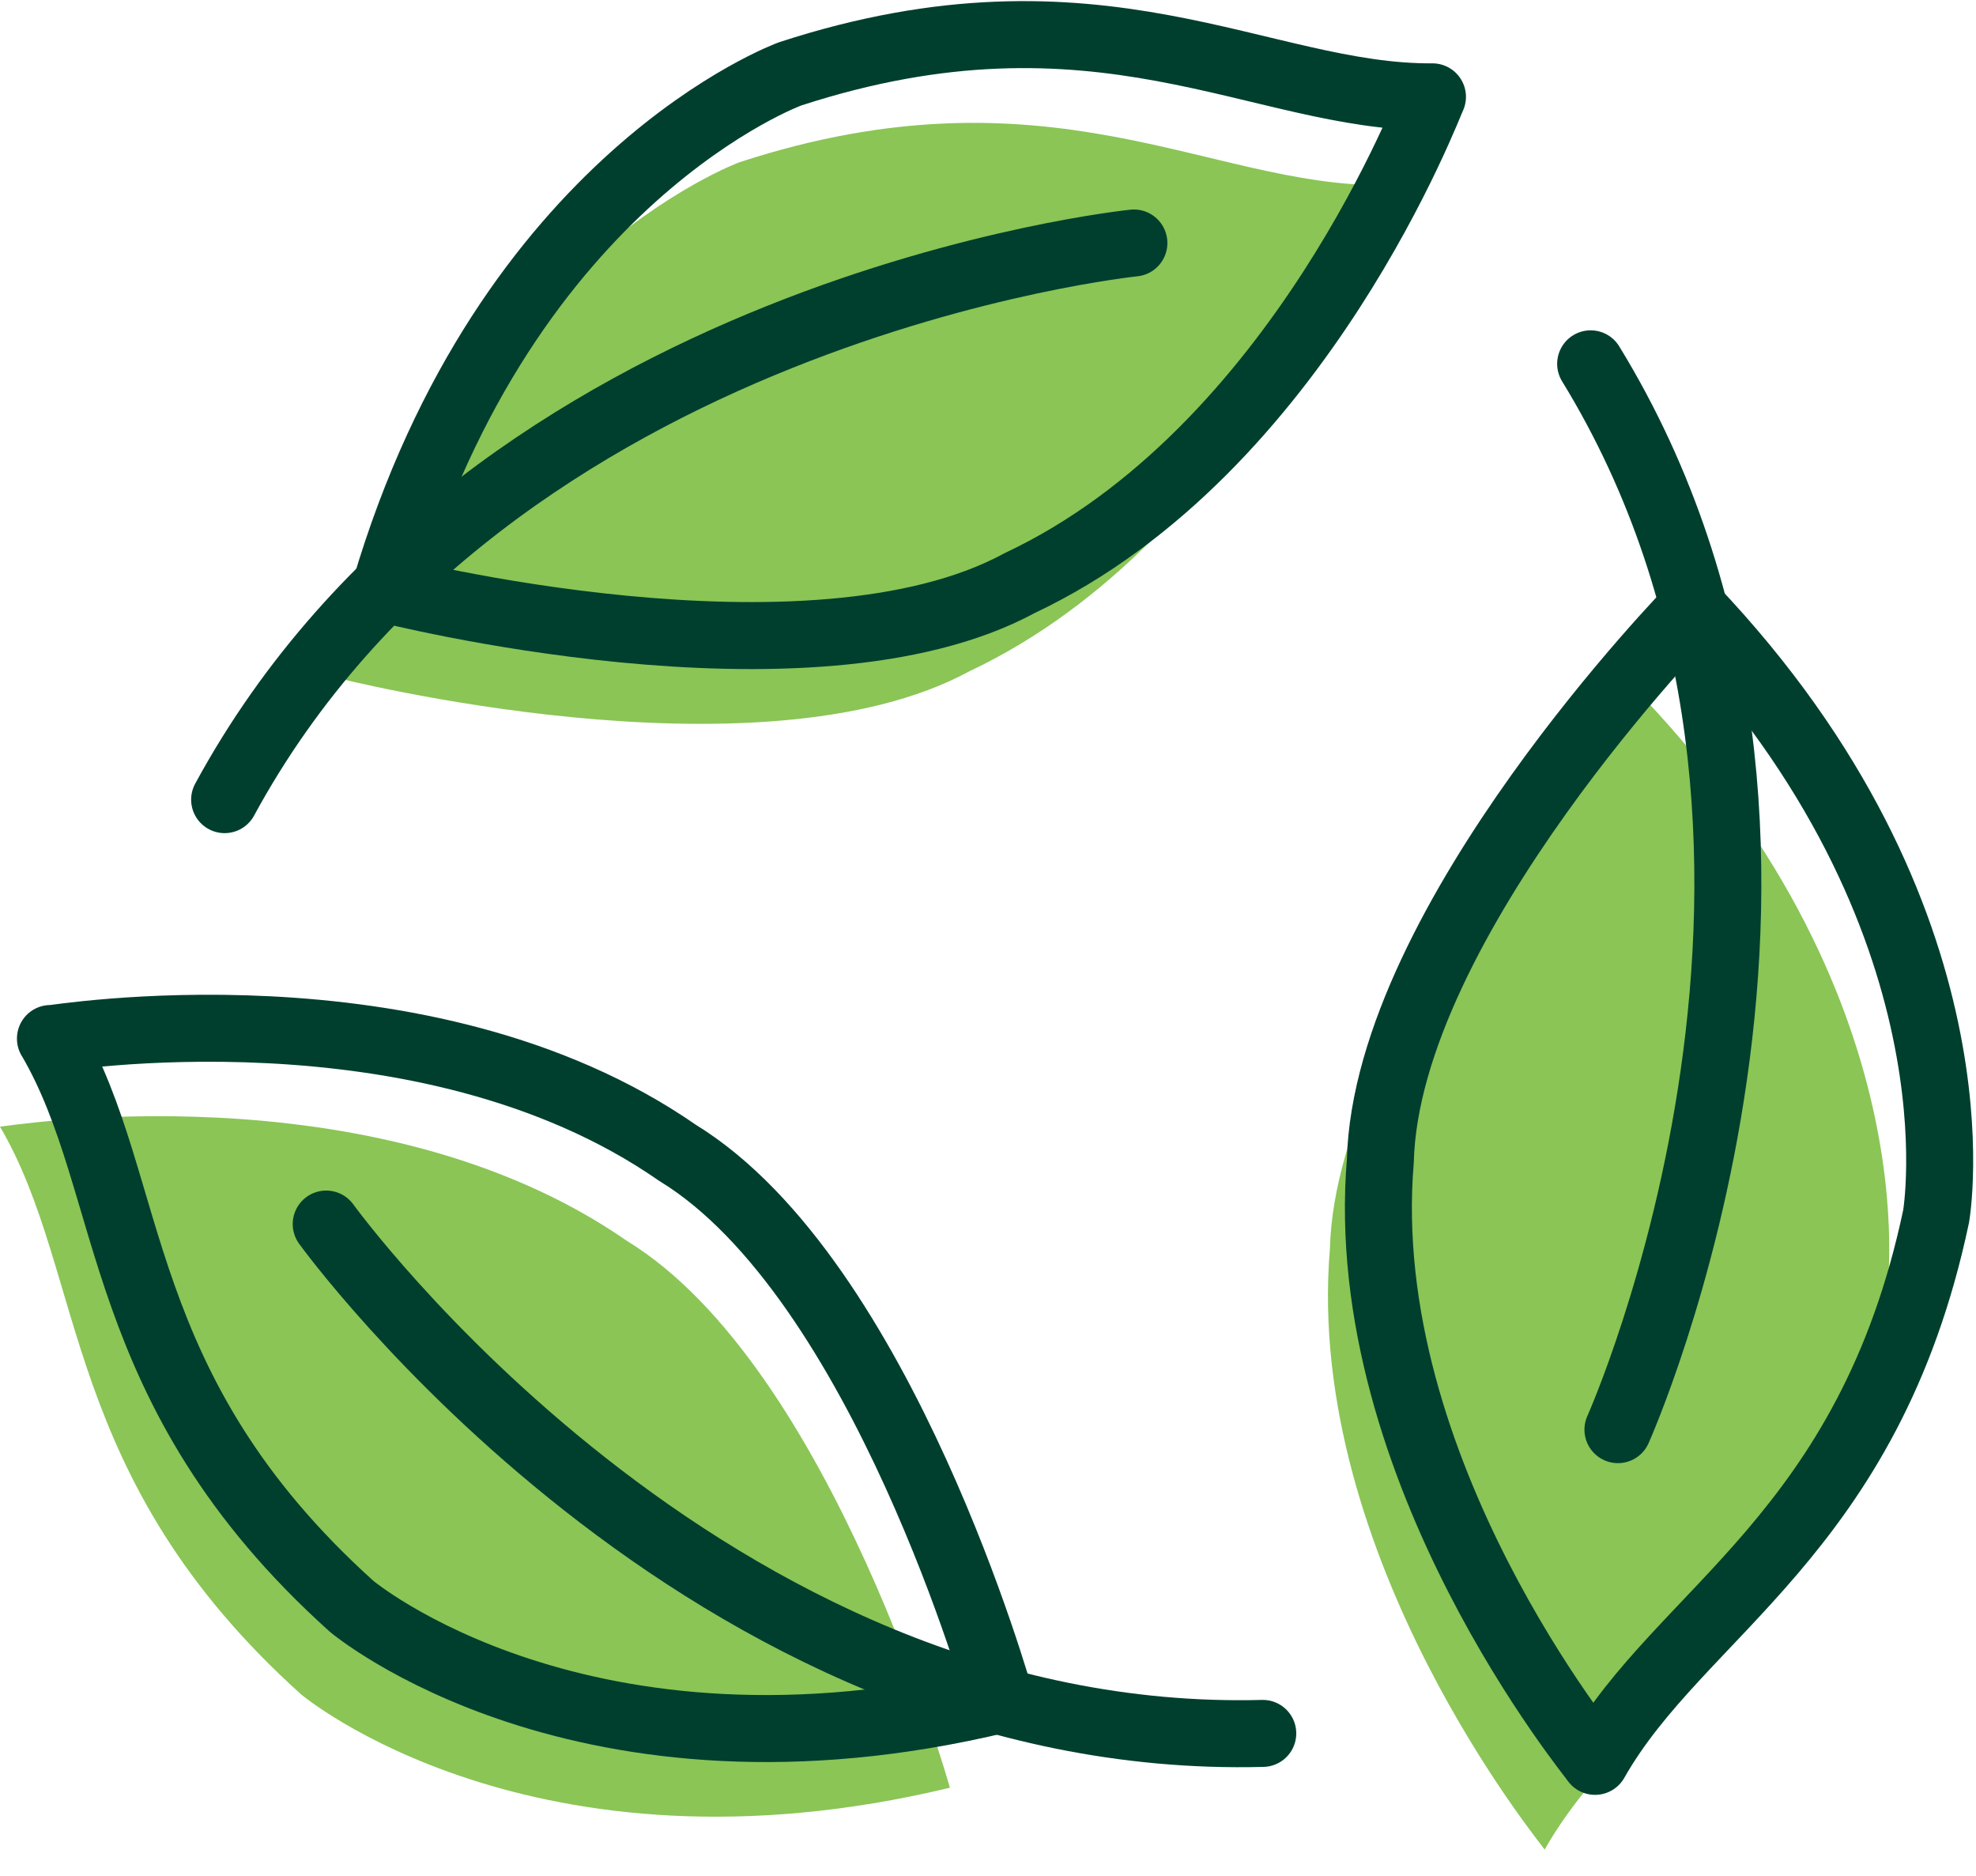
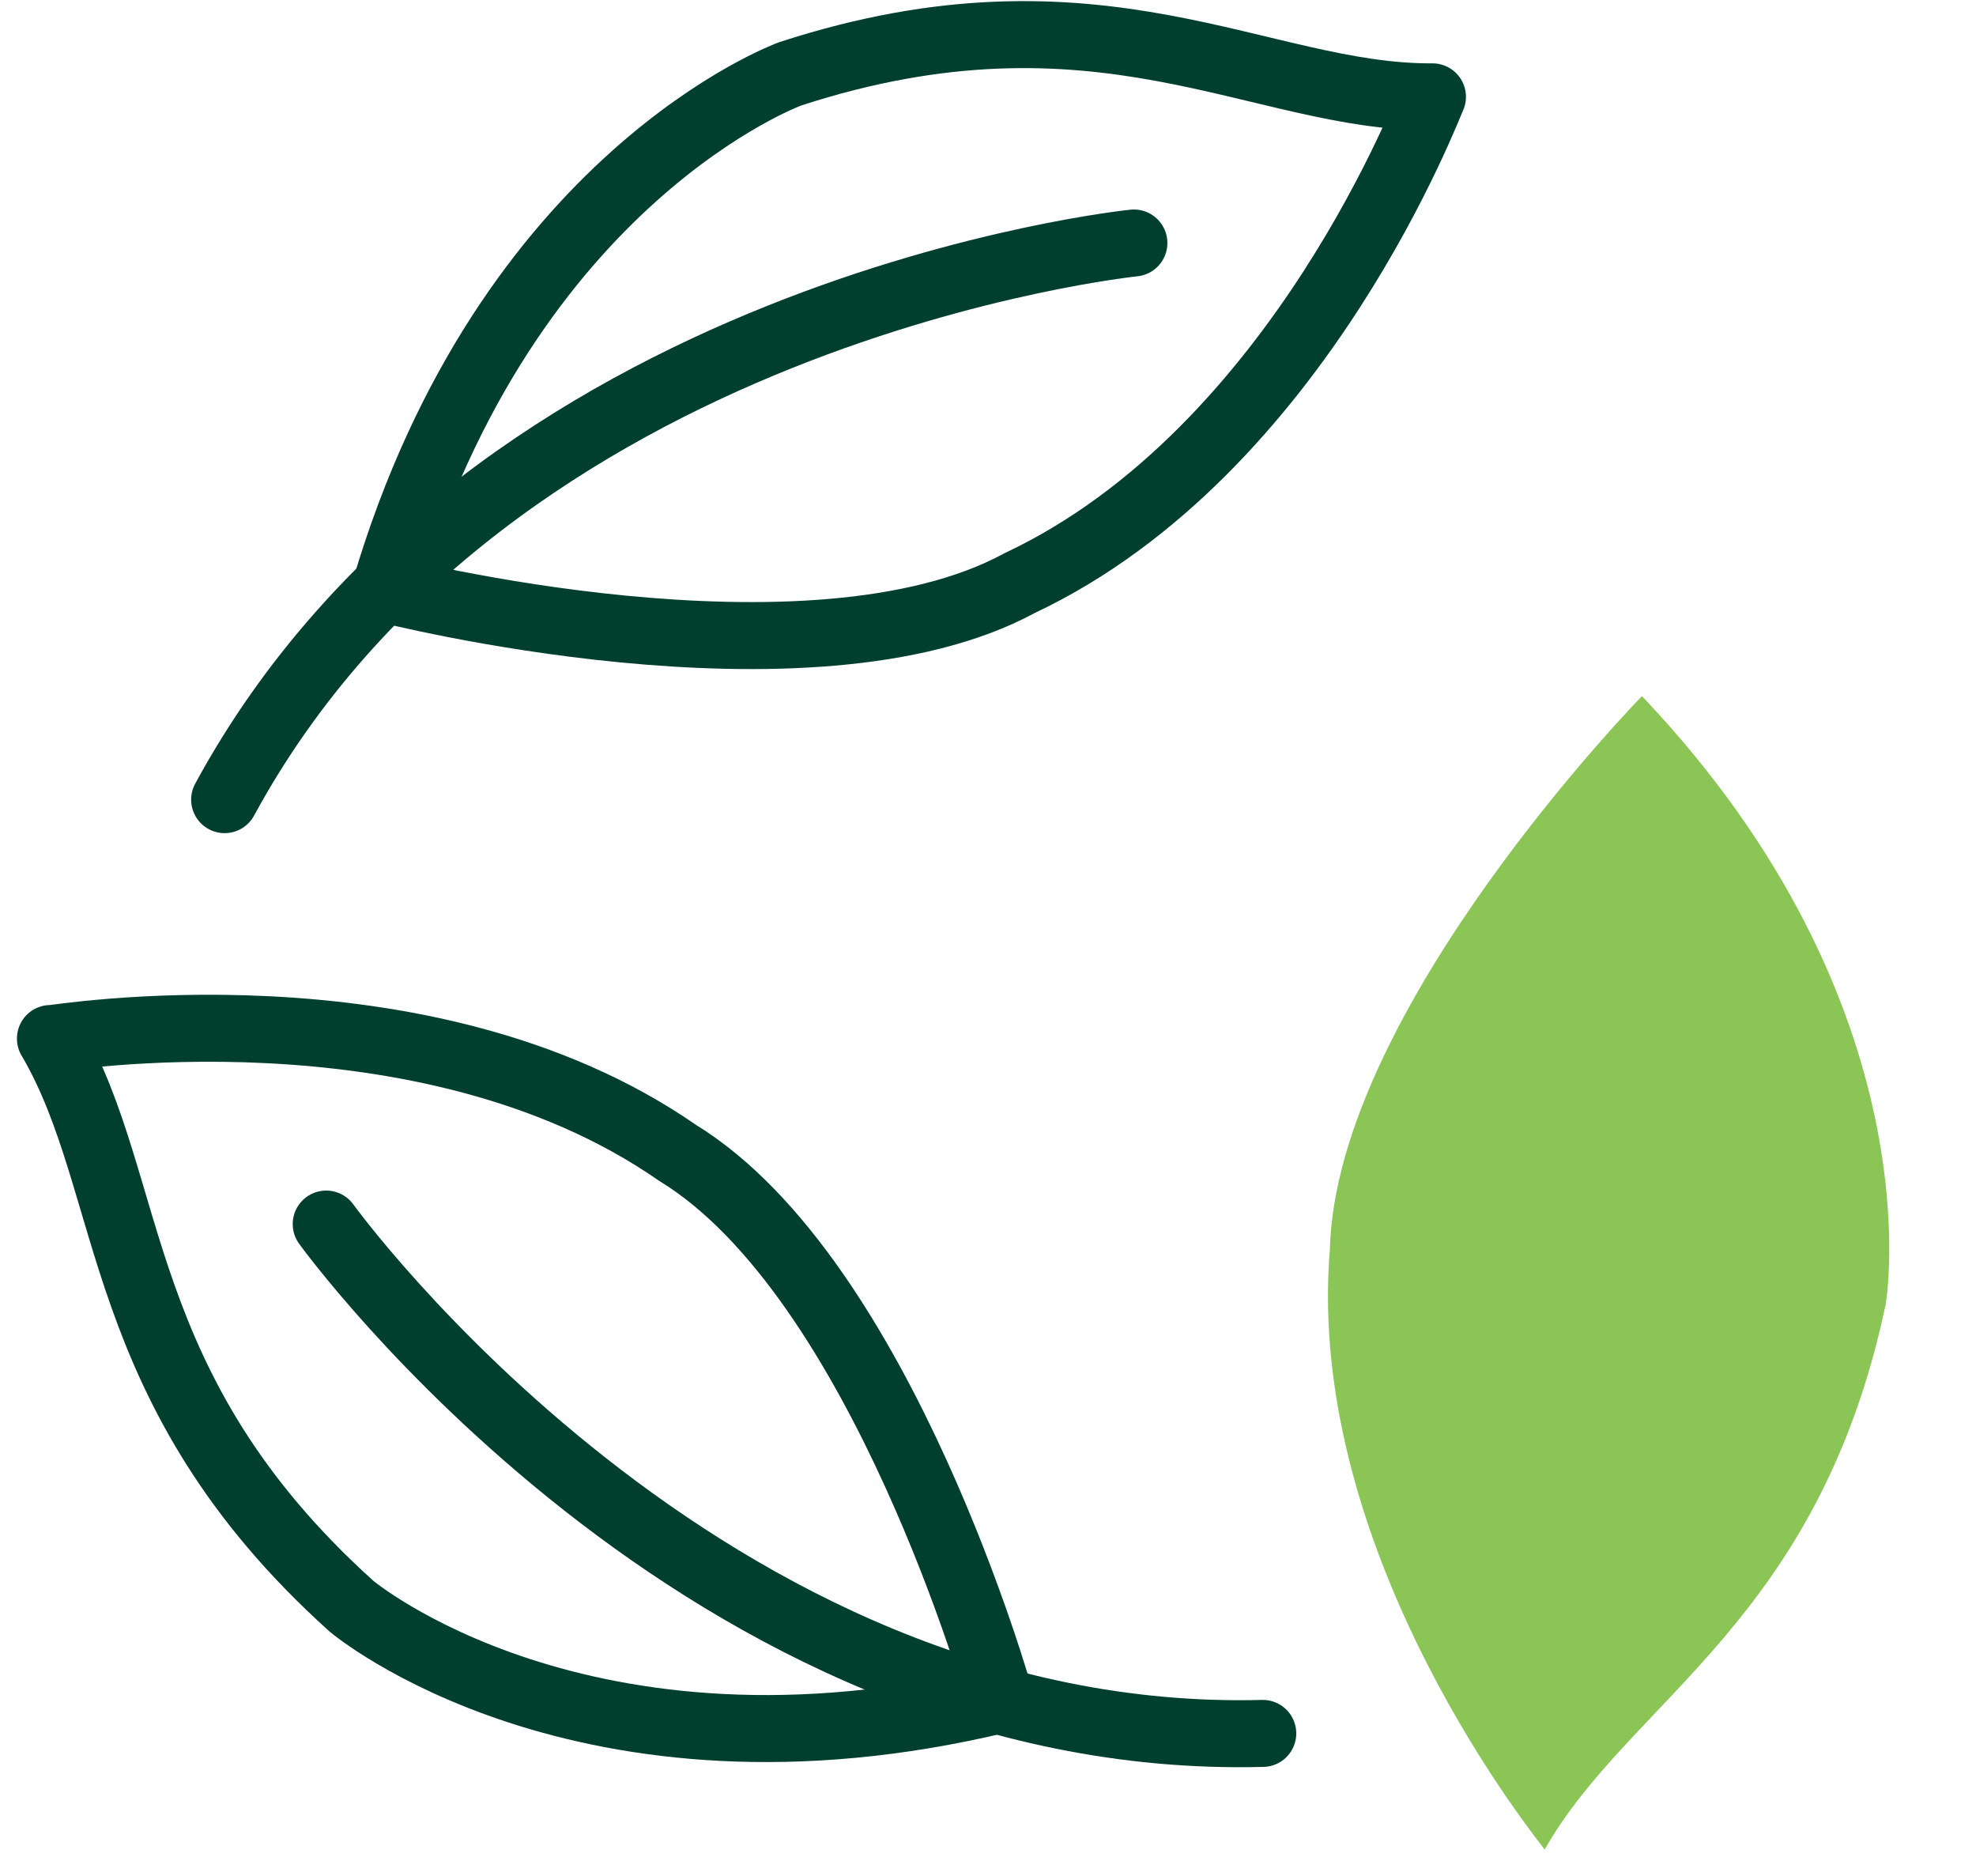
<svg xmlns="http://www.w3.org/2000/svg" width="59" height="56" viewBox="0 0 59 56" fill="none">
  <g clip-path="url(#clip0_2172_10943)">
-     <path d="M41.267 5.526C36.121 5.563 31.314 1.834 22.088 4.84C22.088 4.84 13.636 7.906 9.996 20.221C9.996 20.221 22.649 23.463 28.952 20.035C37.335 16.085 41.234 5.53 41.267 5.526Z" fill="#8AC556" />
-     <path d="M0 33.633C2.603 38.07 1.778 44.096 8.994 50.584C8.994 50.584 15.876 56.373 28.362 53.367C28.362 53.367 24.842 40.789 18.724 37.047C11.111 31.758 0.019 33.657 0 33.633Z" fill="#8AC556" />
    <path d="M46.122 55.211C48.66 50.737 54.297 48.435 56.302 38.945C56.302 38.945 57.872 30.09 49.026 20.781C49.026 20.781 39.893 30.118 39.708 37.292C38.939 46.527 46.132 55.183 46.118 55.211H46.122Z" fill="#8AC556" />
    <path d="M42.771 2.891C37.625 2.928 32.818 -0.8 23.592 2.205C23.592 2.205 15.14 5.271 11.5 17.586C11.5 17.586 24.153 20.828 30.456 17.401C38.839 13.45 42.738 2.895 42.771 2.891Z" stroke="#003F2E" stroke-width="2" stroke-linecap="round" stroke-linejoin="round" />
    <path d="M33.856 7.254C33.856 7.254 14.664 9.208 6.707 23.871" stroke="#003F2E" stroke-width="2" stroke-linecap="round" stroke-linejoin="round" />
    <path d="M1.506 31.002C4.109 35.439 3.284 41.464 10.5 47.953C10.5 47.953 17.382 53.742 29.868 50.736C29.868 50.736 26.348 38.158 20.23 34.415C12.621 29.131 1.524 31.035 1.506 31.007V31.002Z" stroke="#003F2E" stroke-width="2" stroke-linecap="round" stroke-linejoin="round" />
    <path d="M9.74 36.541C9.74 36.541 21.031 52.186 37.704 51.746" stroke="#003F2E" stroke-width="2" stroke-linecap="round" stroke-linejoin="round" />
-     <path d="M47.628 52.58C50.166 48.106 55.802 45.804 57.808 36.314C57.808 36.314 59.378 27.459 50.532 18.15C50.532 18.15 41.399 27.487 41.214 34.661C40.445 43.896 47.637 52.552 47.623 52.58H47.628Z" stroke="#003F2E" stroke-width="2" stroke-linecap="round" stroke-linejoin="round" />
-     <path d="M48.309 42.678C48.309 42.678 56.21 25.079 47.494 10.861" stroke="#003F2E" stroke-width="2" stroke-linecap="round" stroke-linejoin="round" />
  </g>
  <defs>
    <clipPath id="clip0_2172_10943">
      <rect width="58.952" height="55.21" fill="white" />
    </clipPath>
  </defs>
</svg>